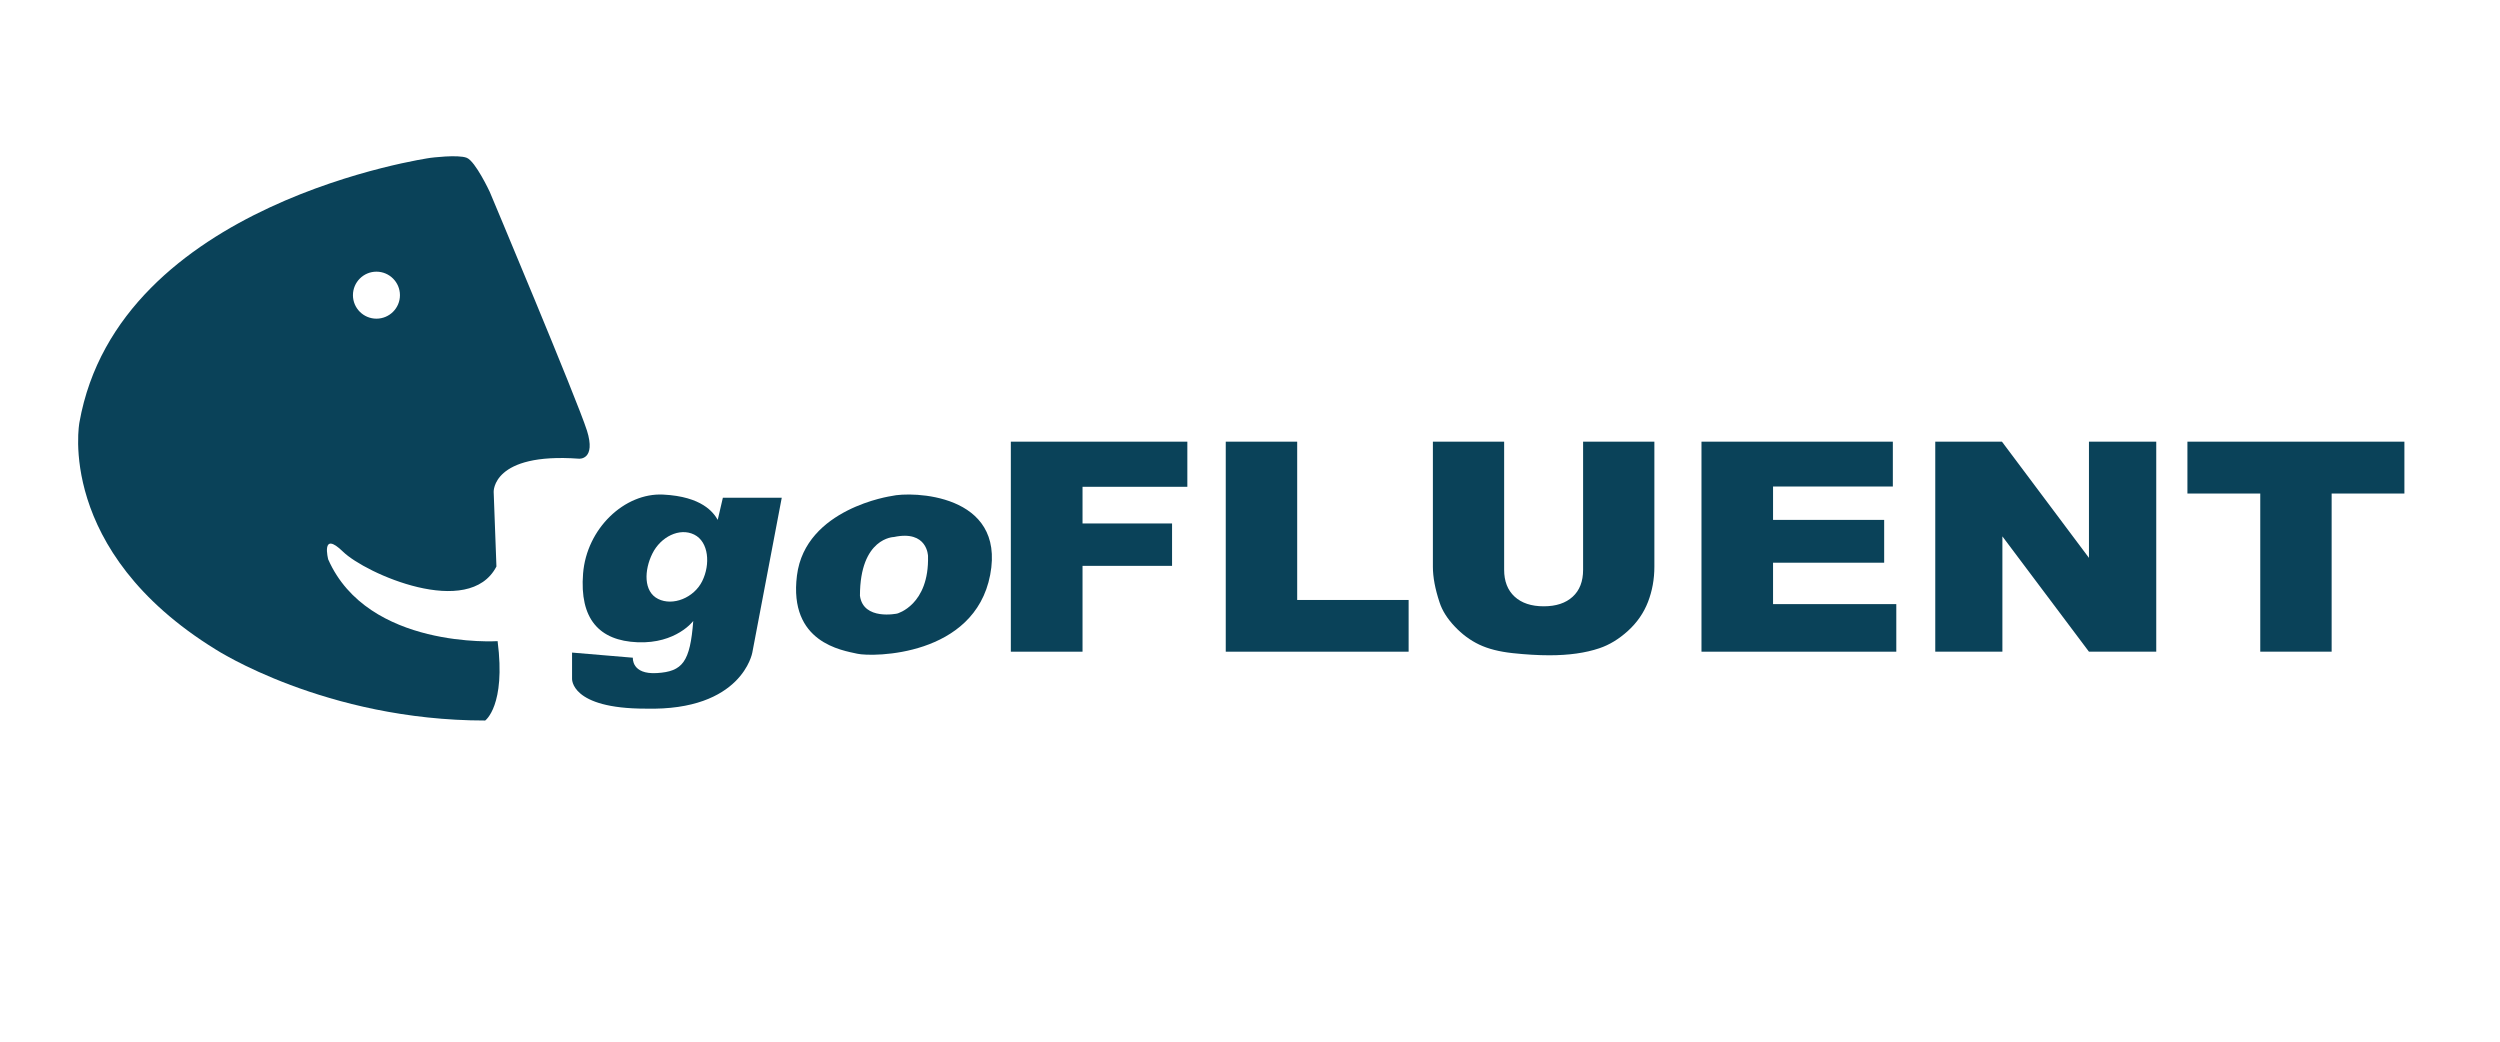
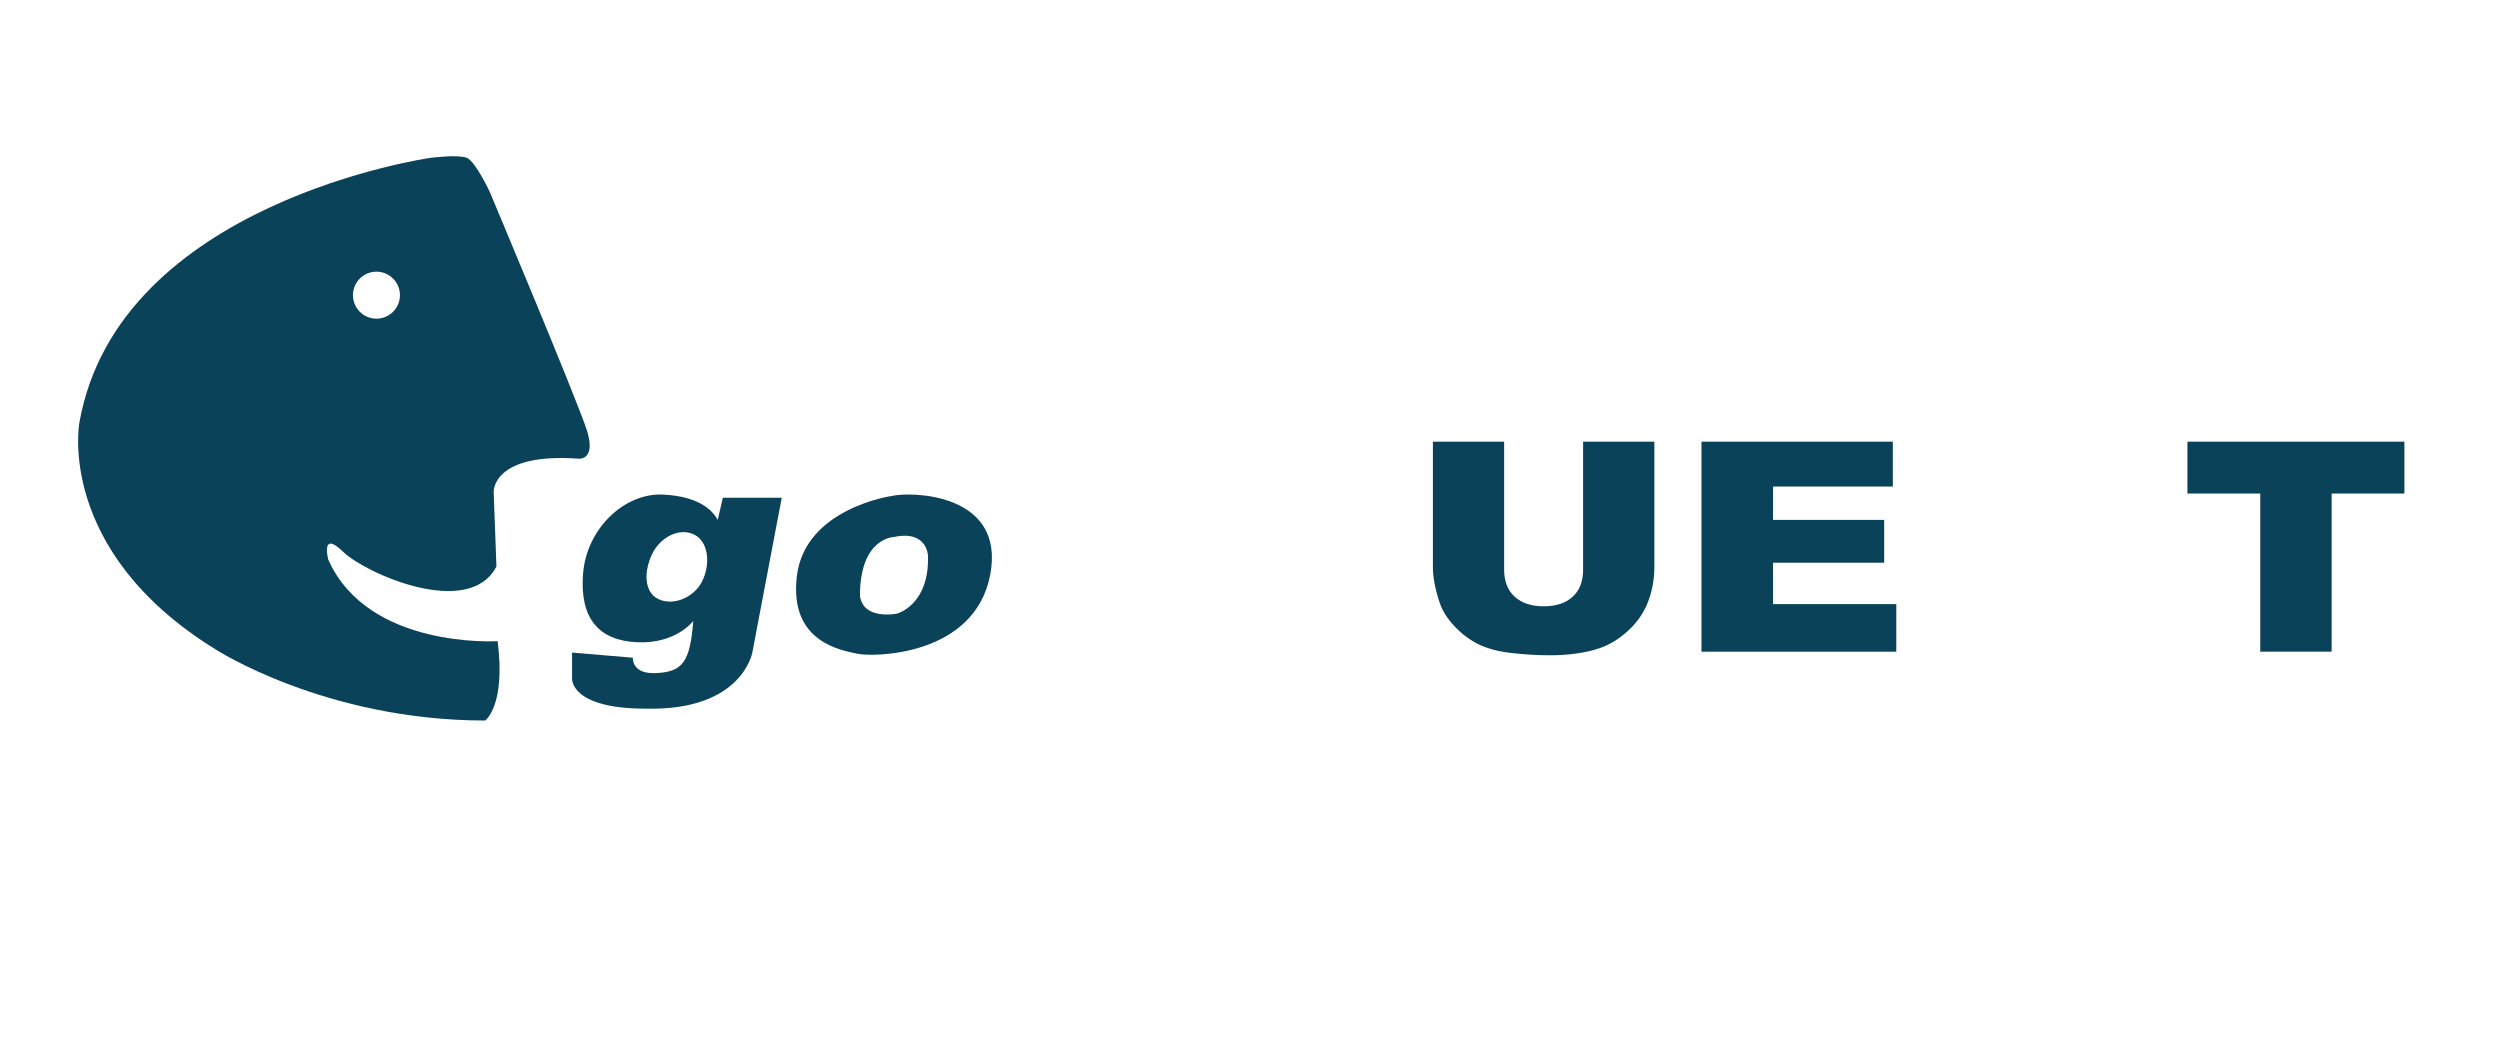
<svg xmlns="http://www.w3.org/2000/svg" width="96" height="40" viewBox="0 0 96 40" fill="none">
  <g clip-path="url(#clip0_7223_191)">
-     <path d="M38.815 16.96H45.594V18.693H41.569V20.101H45.007V21.729H41.569V25.025H38.816V16.96H38.815Z" fill="#0A4259" />
-     <path d="M47.07 16.96H49.812V23.039H54.091V25.025H47.069V16.96H47.07Z" fill="#0A4259" />
    <path d="M60.792 16.96H63.528V21.764C63.528 22.24 63.446 22.691 63.283 23.114C63.119 23.537 62.863 23.907 62.514 24.225C62.165 24.542 61.798 24.765 61.415 24.893C60.883 25.073 60.243 25.163 59.497 25.163C59.065 25.163 58.594 25.135 58.083 25.08C57.573 25.025 57.146 24.916 56.803 24.753C56.459 24.59 56.146 24.359 55.862 24.057C55.577 23.757 55.382 23.448 55.278 23.128C55.108 22.615 55.023 22.161 55.023 21.765V16.961H57.759V21.88C57.759 22.32 57.893 22.663 58.161 22.911C58.43 23.158 58.802 23.282 59.278 23.282C59.754 23.282 60.121 23.16 60.389 22.916C60.657 22.672 60.791 22.328 60.791 21.88V16.961L60.792 16.96Z" fill="#0A4259" />
    <path d="M65.337 16.96H72.685V18.682H68.085V19.964H72.352V21.608H68.085V23.198H72.818V25.025H65.337V16.96Z" fill="#0A4259" />
-     <path d="M74.314 16.96H76.875L80.216 21.422V16.96H82.8V25.025H80.216L76.892 20.597V25.025H74.314V16.96Z" fill="#0A4259" />
    <path d="M83.997 16.96H92.332V18.951H89.535V25.025H86.794V18.951H83.997V16.96Z" fill="#0A4259" />
    <path d="M27.758 19.113L27.561 19.963C27.395 19.674 26.955 19.068 25.468 18.992C23.983 18.916 22.527 20.296 22.39 22.025C22.253 23.753 22.996 24.603 24.483 24.663C25.969 24.724 26.621 23.845 26.621 23.845C26.5 25.422 26.212 25.786 25.226 25.846C24.241 25.907 24.302 25.256 24.302 25.256L21.967 25.059V26.06C21.967 26.06 21.891 27.215 24.802 27.212C28.502 27.302 28.889 25.059 28.889 25.059L30.019 19.114H27.759L27.758 19.113ZM26.965 22.316C26.646 22.96 25.836 23.28 25.273 23C24.709 22.721 24.732 21.9 25.051 21.257C25.37 20.613 26.095 20.25 26.657 20.528C27.22 20.808 27.283 21.674 26.965 22.316Z" fill="#0A4259" />
    <path d="M34.24 19.046C34.24 19.046 30.927 19.517 30.603 22.099C30.278 24.681 32.34 24.973 32.925 25.104C33.509 25.234 37.422 25.217 38.023 22.075C38.624 18.933 34.991 18.866 34.239 19.046H34.24ZM34.451 23.561C34.451 23.561 33.152 23.837 33.022 22.878C33.022 20.637 34.328 20.621 34.328 20.621C35.619 20.345 35.636 21.353 35.636 21.353C35.685 23.236 34.451 23.561 34.451 23.561Z" fill="#0A4259" />
    <path d="M22.535 16.524C22.171 15.372 18.805 7.365 18.805 7.365C18.805 7.365 18.259 6.198 17.926 6.061C17.592 5.924 16.531 6.061 16.531 6.061C16.531 6.061 4.551 7.759 3.05 16.22C3.05 16.22 2.118 21.14 8.282 24.939C8.282 24.939 12.49 27.668 18.631 27.668C18.631 27.668 19.428 27.099 19.108 24.62C19.108 24.62 14.127 24.938 12.603 21.481C12.603 21.481 12.307 20.343 13.172 21.185C14.037 22.026 18.011 23.786 19.063 21.753L18.957 18.887C18.957 18.887 18.896 17.371 22.232 17.614C22.232 17.614 22.899 17.674 22.536 16.523L22.535 16.524ZM14.455 12.237C13.957 12.237 13.553 11.833 13.553 11.335C13.553 10.837 13.957 10.432 14.455 10.432C14.953 10.432 15.358 10.837 15.358 11.335C15.358 11.833 14.953 12.237 14.455 12.237Z" fill="#0A4259" />
  </g>
  <defs>
    <clipPath id="clip0_7223_191">
      <rect width="89.329" height="21.669" fill="white" transform="translate(3 6)" />
    </clipPath>
  </defs>
</svg>